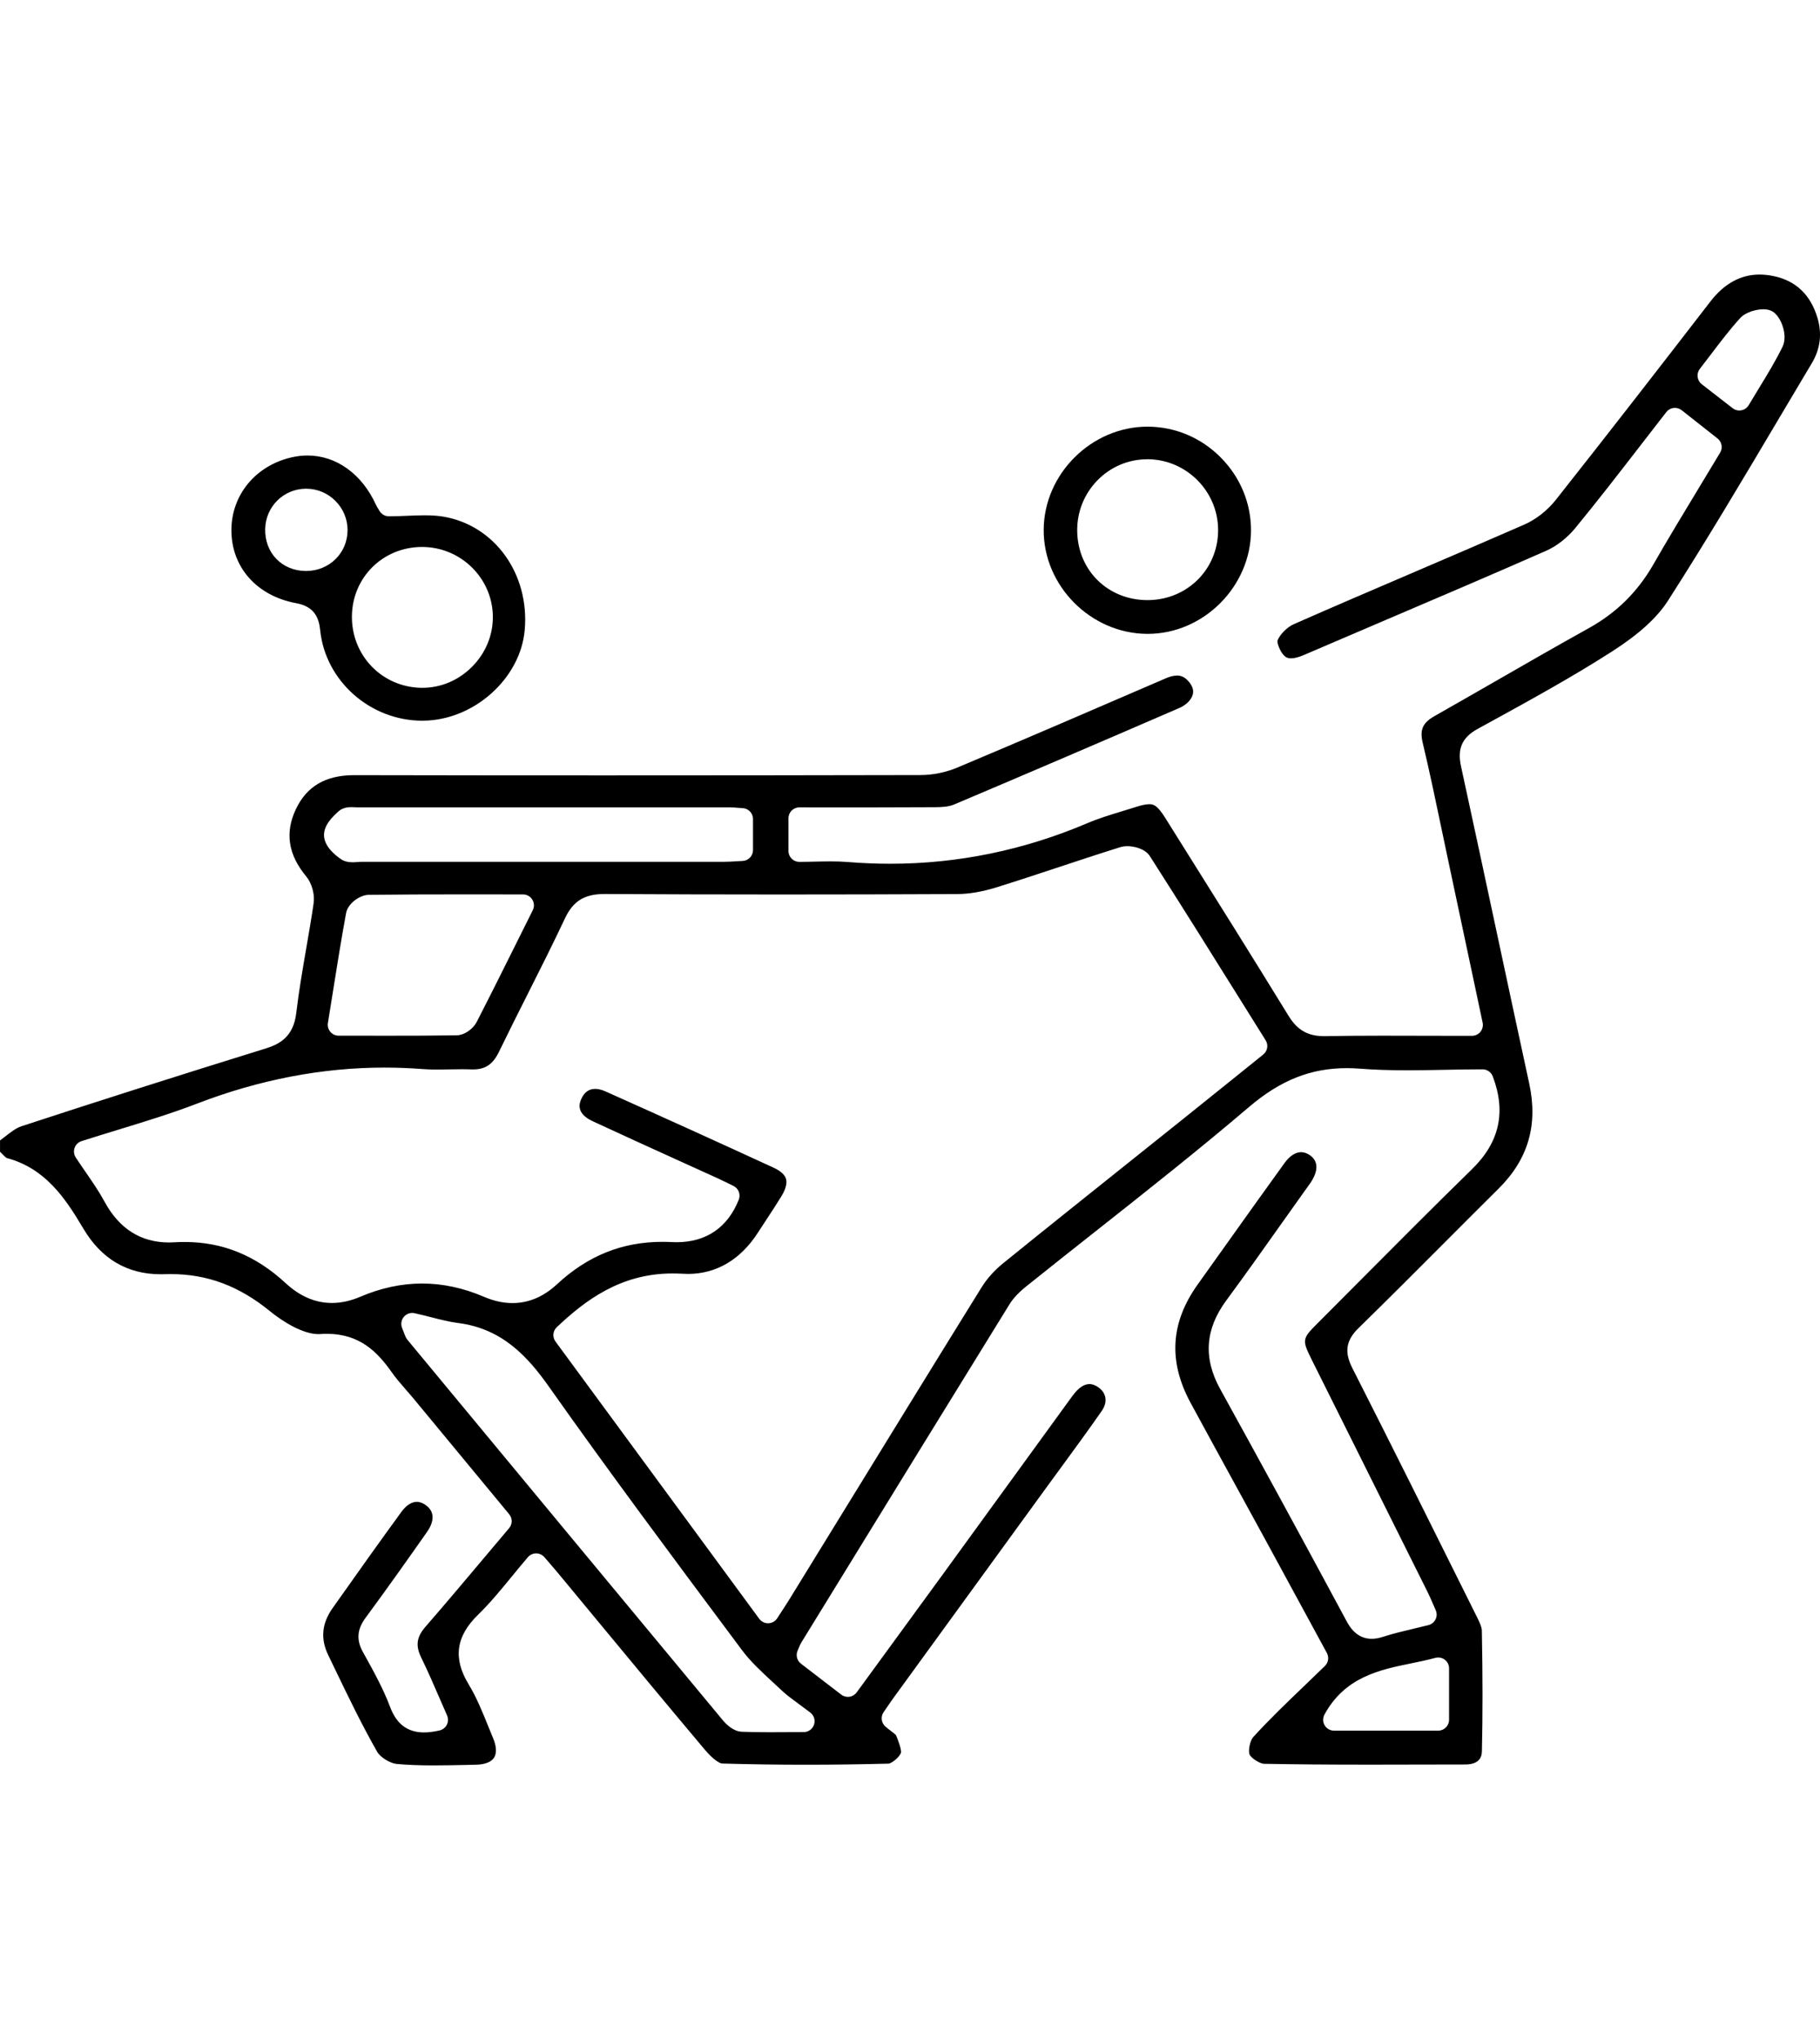
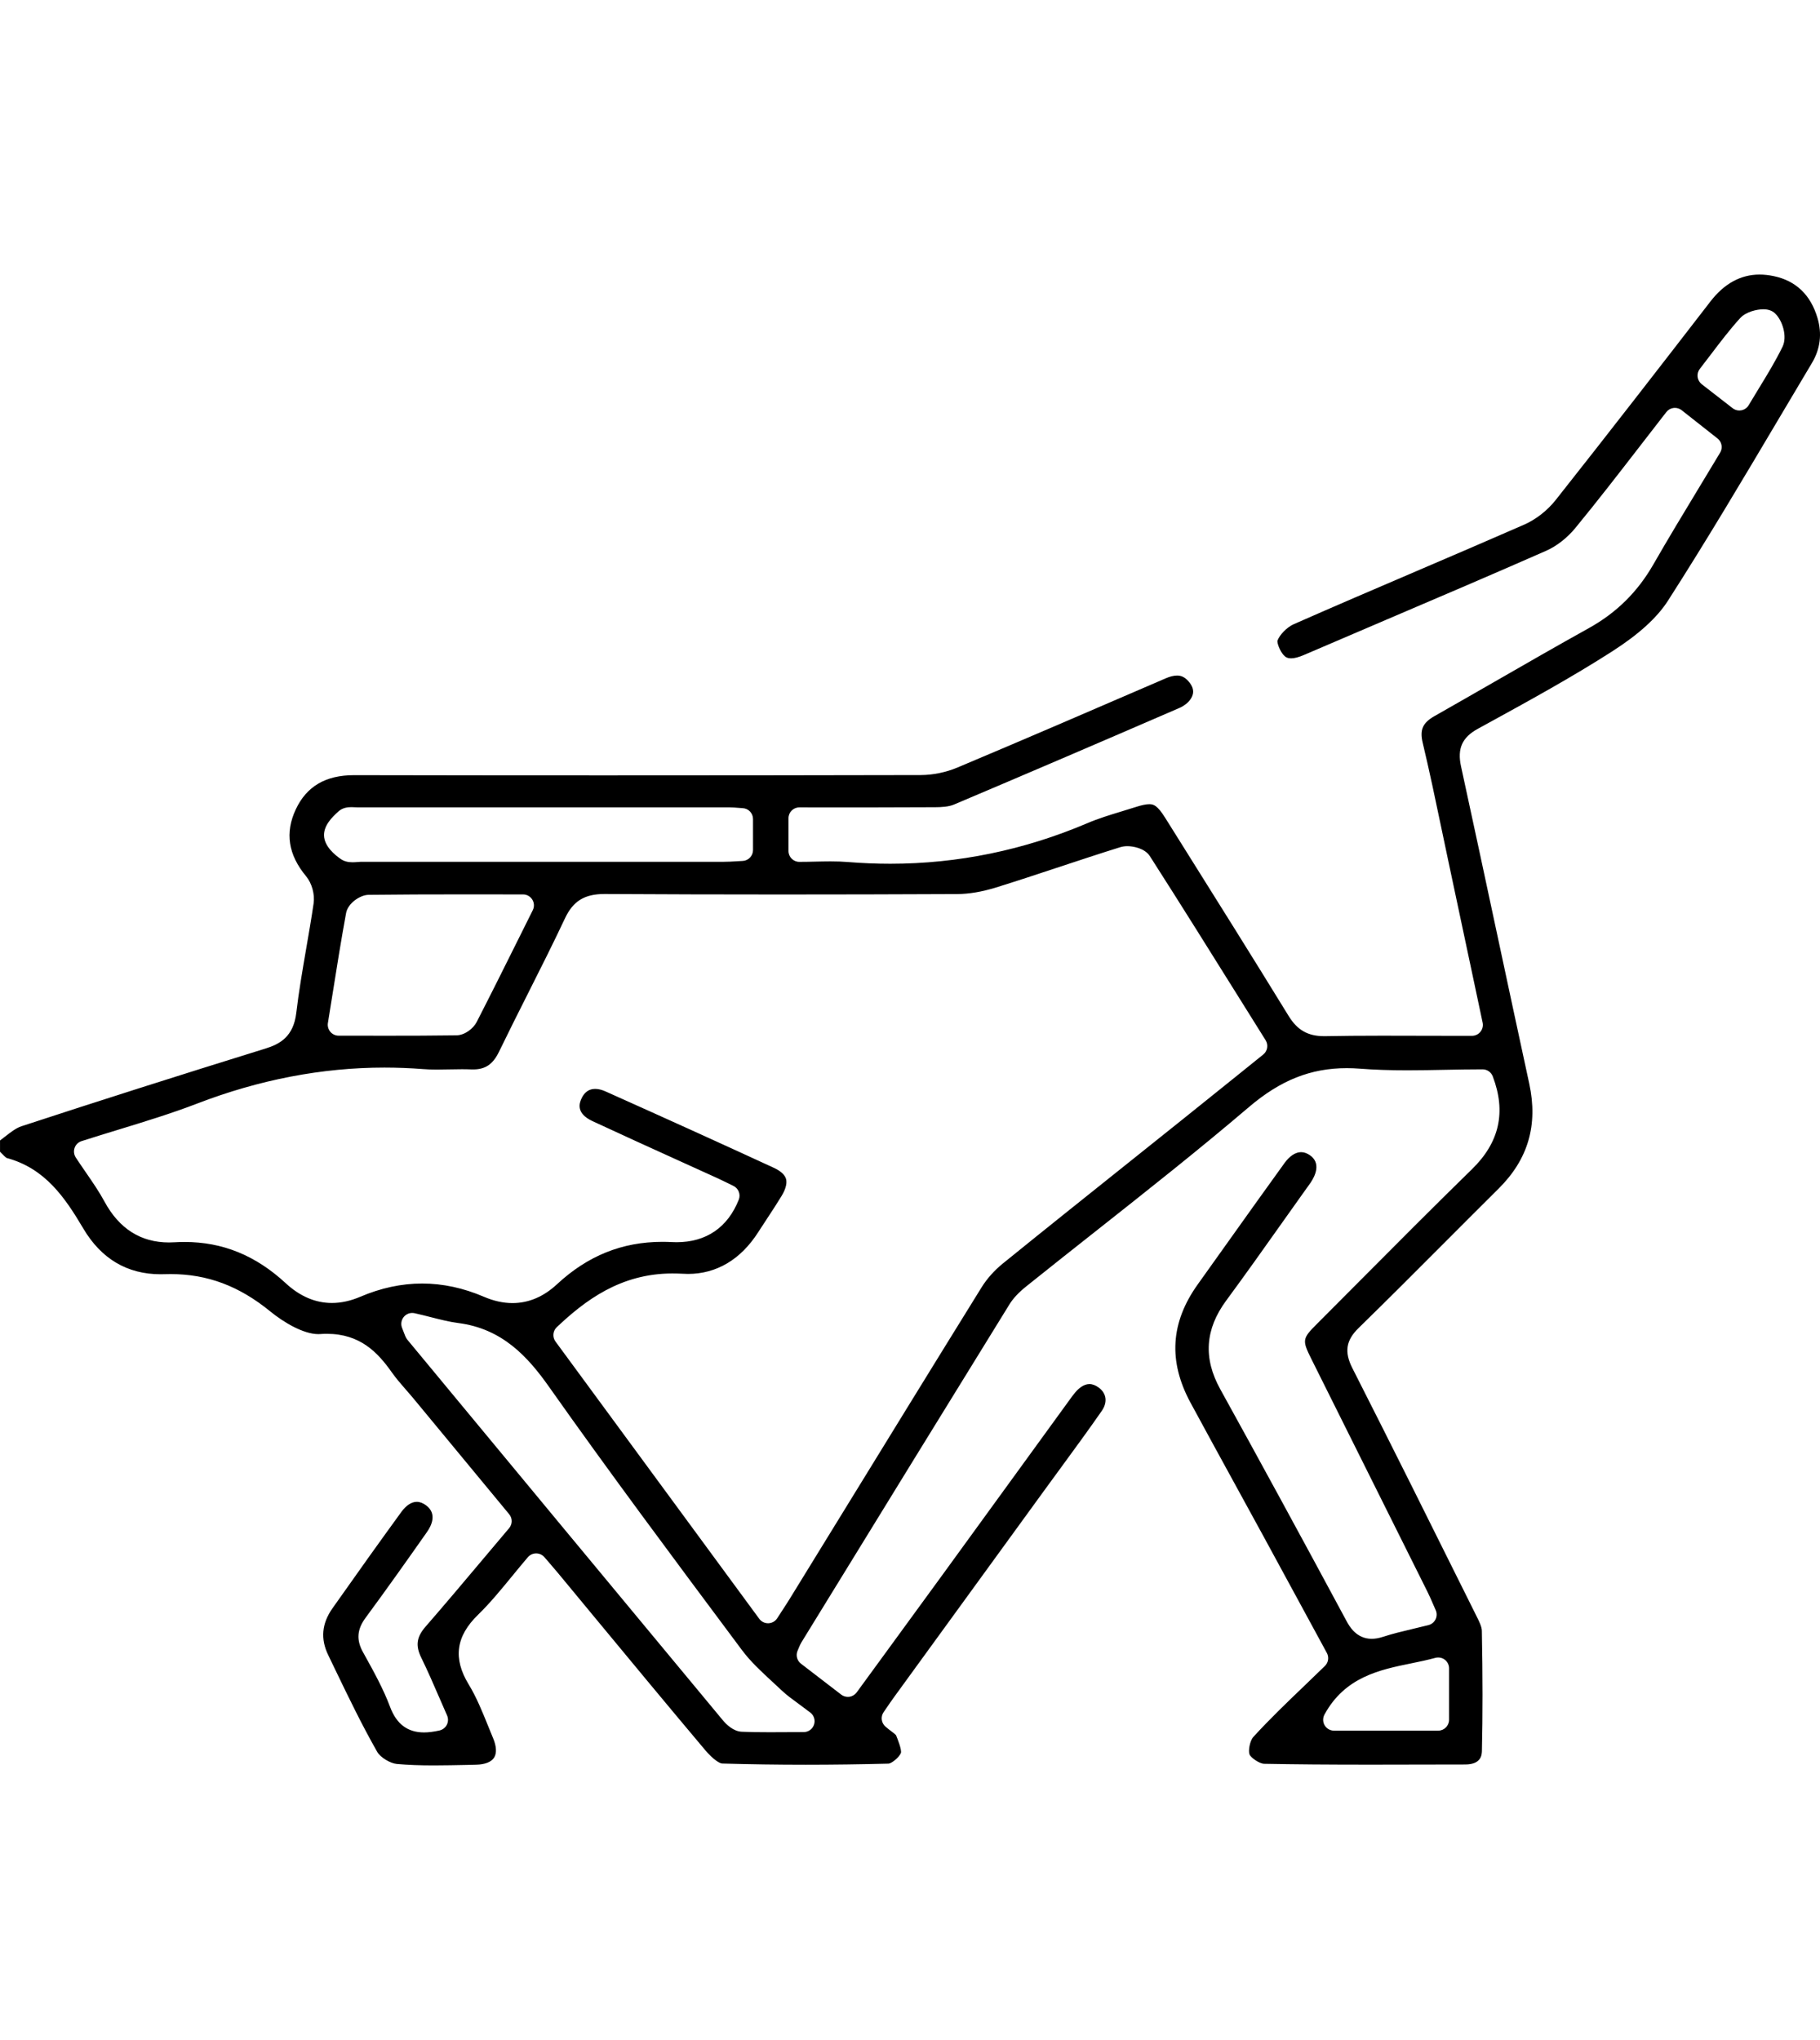
<svg xmlns="http://www.w3.org/2000/svg" version="1.1" id="Layer_1" x="0px" y="0px" viewBox="0 0 531.13 595.28" style="enable-background:new 0 0 531.13 595.28;" xml:space="preserve">
  <g>
    <path d="M126.58,515.16c-4.15,0-7.57-0.13-10.78-0.42c-1.93-0.17-4.81-1.94-5.7-3.5c-4.52-7.92-8.57-16.34-12.49-24.48l-1.83-3.8   c-2.29-4.74-1.88-9.21,1.25-13.65c7.62-10.81,14-19.74,20.1-28.12c1.38-1.9,2.98-2.94,4.49-2.94c0.91,0,1.83,0.35,2.76,1.05   c3.22,2.43,1.54,5.88,0.25,7.72c-5.61,7.99-11.66,16.55-17.96,25.09c-2.48,3.36-2.71,6.44-0.76,9.97l0.45,0.81   c2.72,4.91,5.53,9.99,7.47,15.18c1.87,5.02,5.12,7.47,9.92,7.47c1.31,0,2.78-0.19,4.5-0.57c0.93-0.21,1.72-0.82,2.15-1.67   c0.43-0.85,0.45-1.85,0.07-2.72c-0.77-1.74-1.52-3.47-2.26-5.18c-1.67-3.86-3.4-7.85-5.28-11.69c-1.71-3.49-1.37-6.01,1.23-9   c5.79-6.66,11.36-13.28,17.25-20.28c2.37-2.81,4.75-5.64,7.16-8.49c1-1.18,1.01-2.89,0.02-4.08c0,0-21.35-25.82-27.72-33.52   c-0.76-0.92-1.54-1.82-2.33-2.72c-1.52-1.75-2.96-3.4-4.21-5.17c-4.11-5.83-9.25-11.23-18.96-11.23c-0.63,0-1.28,0.02-1.95,0.07   c-0.17,0.01-0.34,0.02-0.52,0.02c-4.36,0-10.09-3.42-14.01-6.61c-9.12-7.45-18.37-10.91-29.1-10.91c-0.59,0-1.18,0.01-1.79,0.03   c-0.38,0.01-0.75,0.02-1.12,0.02c-9.74,0-17.33-4.49-22.57-13.35c-5.39-9.11-11.15-17.54-22.32-20.57   c-0.31-0.11-1.09-0.91-1.55-1.39c-0.14-0.15-0.28-0.29-0.43-0.44v-3.29c0.47-0.35,0.93-0.72,1.39-1.07   c1.69-1.32,3.28-2.56,4.86-3.08c22.29-7.31,45.59-14.73,71.23-22.68c4.17-1.29,8.15-3.45,8.97-10.37   c0.74-6.29,1.85-12.68,2.91-18.86c0.74-4.28,1.51-8.71,2.15-13.11c0.39-2.64-0.5-5.89-2.17-7.9c-5.25-6.33-6.24-12.73-3.02-19.57   c3.15-6.7,8.71-9.96,16.98-9.96c24.42,0.05,48.77,0.07,73.13,0.07c29.65,0,60.69-0.03,92.25-0.1c3.57-0.01,7.39-0.79,10.77-2.22   c19.55-8.22,39.33-16.76,58.47-25.03l2.19-0.95c1.29-0.56,2.43-0.84,3.38-0.84c0.88,0,2.07,0.2,3.4,1.75   c2.05,2.39,1.24,4.15,0.45,5.27c-0.65,0.93-1.86,1.87-3.08,2.4c-23.86,10.34-45.41,19.57-65.88,28.23   c-1.56,0.66-3.71,0.76-5.41,0.77c-6.49,0.04-12.98,0.06-19.51,0.06l-20.19-0.01c-1.76,0-3.18,1.42-3.18,3.18v9.54   c0,1.76,1.42,3.18,3.18,3.18c1.5,0,3.01-0.03,4.54-0.07c1.49-0.03,2.99-0.07,4.5-0.07c1.95,0,3.56,0.06,5.06,0.18   c4.16,0.34,8.35,0.51,12.45,0.51c19.72,0,39.07-3.99,57.52-11.85c3.2-1.37,6.54-2.38,10.07-3.46c1.35-0.41,2.7-0.82,4.04-1.25   c1.74-0.56,2.99-0.82,3.94-0.82c1.22,0,2.33,0.29,4.64,3.98l3.91,6.24c10.58,16.87,21.52,34.32,32.11,51.57   c2.54,4.13,5.63,5.9,10.34,5.9l0.38,0c4.79-0.09,10.04-0.14,16.52-0.14c3.44,0,6.89,0.01,10.33,0.02c3.45,0.01,6.9,0.02,10.35,0.02   h5.59c0.96,0,1.87-0.43,2.47-1.18c0.6-0.75,0.84-1.72,0.64-2.66l-3.08-14.52c-2.36-11.13-4.66-21.97-6.97-32.81   c-0.66-3.08-1.3-6.17-1.95-9.26c-1.72-8.23-3.5-16.75-5.49-25.08c-0.91-3.8-0.01-5.83,3.43-7.78c5.91-3.35,11.8-6.74,17.69-10.12   c8.94-5.14,18.19-10.46,27.35-15.55c8.07-4.48,14.24-10.57,18.85-18.61c4.34-7.57,8.78-14.89,13.47-22.65   c1.99-3.29,4-6.61,6.01-9.96c0.82-1.37,0.5-3.14-0.76-4.13l-10.47-8.25c-0.56-0.44-1.26-0.68-1.97-0.68   c-0.13,0-0.26,0.01-0.38,0.02c-0.84,0.1-1.6,0.53-2.12,1.2c-2.48,3.18-4.93,6.34-7.36,9.5c-6.52,8.43-12.67,16.39-19.19,24.33   c-2.36,2.88-5.45,5.29-8.48,6.63c-15.49,6.82-31.33,13.58-46.65,20.12c-8,3.42-16,6.83-23.99,10.27c-1.59,0.69-2.85,1.02-3.86,1.02   c-0.93,0-1.58-0.29-2.18-0.97c-1.13-1.28-1.91-3.52-1.78-4.19c0.66-1.75,2.79-3.93,4.73-4.79c11.86-5.23,23.98-10.42,35.7-15.44   c10.36-4.44,21.08-9.03,31.58-13.63c3.42-1.5,6.77-4.12,9.21-7.21c15.49-19.58,30.86-39.42,45.16-57.94   c4.01-5.19,8.82-7.82,14.3-7.82c1.33,0,2.72,0.15,4.15,0.45c6.48,1.36,10.78,5.48,12.77,12.22c1.37,4.62,0.82,9.04-1.62,13.13   c-3.14,5.26-6.27,10.54-9.4,15.81c-10.5,17.7-21.35,36-32.63,53.58c-3.18,4.95-8.48,9.77-16.22,14.74   c-11.78,7.56-24.34,14.44-36.48,21.1l-2.81,1.54c-4.54,2.49-6,5.76-4.87,10.93c3.59,16.51,7.19,33.31,10.66,49.55   c3.07,14.35,6.14,28.7,9.25,43.04c2.61,12.06-0.31,22.07-8.92,30.62c-5.29,5.25-10.56,10.53-15.83,15.81   c-8.18,8.2-16.64,16.68-25.06,24.9c-3.68,3.59-4.2,6.98-1.81,11.69c11.43,22.5,22.87,45.49,33.92,67.72l2.26,4.55   c0.75,1.48,1.59,3.16,1.61,4.35c0.26,13.45,0.26,24.58,0.02,35.01c-0.03,1.1-0.09,4.02-4.87,4.03c-3.81,0-7.61,0.01-11.42,0.02   c-5.38,0.01-10.76,0.03-16.14,0.03c-12.54,0-22.15-0.08-31.15-0.25c-1.33-0.03-3.85-1.76-4.24-2.73c-0.42-1.04,0.1-4,1.1-5.09   c4.72-5.17,9.71-9.96,14.99-15.02c1.96-1.88,3.94-3.78,5.91-5.71c1.02-0.99,1.25-2.54,0.57-3.79l-5.8-10.68   c-4.26-7.85-8.44-15.56-12.64-23.26c-2.75-5.05-5.51-10.09-8.28-15.13c-4.37-7.97-8.73-15.94-13.06-23.94   c-6.55-12.1-5.86-23.41,2.11-34.56c2.71-3.79,5.41-7.58,8.11-11.37c5.62-7.89,11.43-16.04,17.2-24.02c1.48-2.05,3.2-3.18,4.83-3.18   c0.83,0,1.68,0.29,2.52,0.85c3.39,2.3,1.63,6.02,0.28,8.03c-0.35,0.53-0.73,1.04-1.1,1.55c-0.23,0.31-0.46,0.62-0.68,0.94   c-2.28,3.2-4.55,6.41-6.83,9.61c-5.21,7.36-10.6,14.96-16.03,22.32c-6.17,8.36-6.74,16.82-1.75,25.85   c11.37,20.58,23.42,42.69,36.82,67.6c0.77,1.44,2.83,5.26,7.38,5.26c1.04,0,2.15-0.2,3.38-0.6c2.7-0.89,5.59-1.57,8.64-2.3   c1.46-0.35,2.97-0.7,4.54-1.1c0.91-0.23,1.67-0.85,2.08-1.69c0.41-0.84,0.43-1.83,0.04-2.68c-0.28-0.63-0.54-1.24-0.79-1.81   c-0.53-1.23-1.04-2.4-1.62-3.56c-5.83-11.71-11.67-23.41-17.51-35.11c-5.45-10.93-10.91-21.86-16.36-32.8   c-2.73-5.48-2.66-5.96,1.57-10.19c4.01-4.02,8.02-8.05,12.03-12.08c10.85-10.91,22.07-22.19,33.26-33.11   c8.04-7.84,10.02-16.71,6.07-27.1c-0.47-1.23-1.65-2.05-2.97-2.05c-3.66,0-7.38,0.07-10.98,0.14c-3.59,0.07-7.31,0.14-10.94,0.14   c-5.34,0-9.73-0.15-13.8-0.47c-1.31-0.1-2.62-0.16-3.88-0.16c-10.55,0-19.38,3.51-28.62,11.39c-14.55,12.4-29.84,24.48-44.63,36.16   c-6.65,5.25-13.53,10.69-20.25,16.08c-2.3,1.84-3.89,3.54-4.99,5.33c-18.48,29.92-37.2,60.37-55.3,89.83l-5.42,8.82   c-0.3,0.5-0.49,0.95-0.71,1.49c-0.1,0.24-0.22,0.53-0.37,0.88c-0.59,1.34-0.19,2.91,0.97,3.8l11.75,9.03   c0.56,0.43,1.24,0.66,1.94,0.66c0.15,0,0.3-0.01,0.45-0.03c0.85-0.12,1.61-0.58,2.12-1.27l7.88-10.79   c5.78-7.91,11.52-15.77,17.24-23.63c7.77-10.69,15.54-21.38,23.3-32.07l13.93-19.18c0.51-0.7,0.99-1.36,1.49-1.94   c0.94-1.08,2.41-2.37,4.09-2.37c0.88,0,1.79,0.35,2.72,1.03c2.29,1.69,2.62,4.29,0.88,6.8c-3.8,5.47-7.82,10.96-11.7,16.26   c-1.51,2.07-3.03,4.14-4.54,6.21c0,0-35.5,48.83-44.4,61.09c-0.71,0.98-1.39,1.97-2.08,2.98l-0.94,1.37   c-0.91,1.31-0.7,3.1,0.49,4.17c0.59,0.53,1.19,0.98,1.72,1.38c0.51,0.38,1.27,0.96,1.43,1.22c0.41,1.02,1.72,4.24,1.39,5.18   c-0.58,1.36-2.76,3.01-3.56,3.07c-8.17,0.21-16.31,0.32-24.2,0.32c-8.23,0-16.45-0.12-24.4-0.35c-0.68-0.02-2.57-1.1-5.01-3.99   c-10.79-12.81-21.65-25.93-32.16-38.63c-3.58-4.33-7.17-8.66-10.75-12.99c-0.75-0.9-1.51-1.78-2.42-2.84l-1.52-1.76   c-0.6-0.7-1.49-1.11-2.41-1.11c0,0,0,0,0,0c-0.93,0-1.81,0.41-2.42,1.11c-1.55,1.82-3.07,3.67-4.53,5.45   c-3.33,4.06-6.47,7.9-10.01,11.35c-6.47,6.29-7.34,12.74-2.75,20.29c2.28,3.75,3.95,7.87,5.72,12.24c0.48,1.18,0.95,2.35,1.44,3.52   c0.99,2.37,1.08,4.38,0.26,5.66c-0.82,1.26-2.65,1.98-5.17,2.04l-2.69,0.07C133.14,515.08,129.82,515.16,126.58,515.16z    M120.29,383.13c-0.92,0-1.81,0.4-2.42,1.12c-0.77,0.9-0.97,2.16-0.53,3.26c0.33,0.82,0.53,1.36,0.67,1.72   c0.26,0.7,0.46,1.21,0.92,1.77c30.88,37.29,61.16,73.83,92,110.97c1.01,1.21,3.07,3.27,5.57,3.37c2.32,0.1,4.83,0.14,8.12,0.14   c1.46,0,2.96-0.01,4.54-0.02c1.71-0.01,3.49-0.02,5.38-0.02c1.36,0,2.57-0.87,3.01-2.16c0.44-1.29,0-2.72-1.08-3.54   c-1.27-0.97-2.42-1.81-3.46-2.58c-1.97-1.44-3.52-2.58-4.85-3.84c-0.85-0.8-1.72-1.6-2.58-2.4c-3.36-3.1-6.53-6.02-9.05-9.4   l-1.88-2.52c-18.06-24.21-36.74-49.25-54.44-74.33c-6.13-8.69-13.59-16.96-26.5-18.6c-2.5-0.32-5.02-0.96-7.94-1.7   c-1.49-0.38-3.06-0.78-4.76-1.16C120.77,383.16,120.53,383.13,120.29,383.13z M419.71,483.67c-0.28,0-0.57,0.04-0.84,0.11   c-2.3,0.63-4.73,1.13-7.08,1.61c-9.05,1.85-19.3,3.94-25.27,14.94c-0.53,0.99-0.51,2.18,0.06,3.14c0.57,0.96,1.61,1.55,2.73,1.55   h30.39c1.76,0,3.18-1.42,3.18-3.18v-15c0-0.99-0.46-1.93-1.25-2.53C421.08,483.89,420.4,483.67,419.71,483.67z M196.2,371.61   c-15.11,0-25.52,7.92-33.71,15.67c-1.17,1.1-1.33,2.9-0.38,4.19l59.46,80.91c0.6,0.82,1.55,1.3,2.56,1.3c0.03,0,0.06,0,0.1,0   c1.05-0.03,2.01-0.57,2.58-1.45c0.51-0.78,0.96-1.48,1.38-2.13c0.84-1.29,1.55-2.37,2.22-3.46l13.83-22.49   c13.81-22.47,28.09-45.71,42.22-68.5c1.54-2.49,3.74-4.95,6.18-6.93c12.45-10.09,25.18-20.26,37.49-30.09   c5.09-4.07,10.19-8.13,15.27-12.21c5.34-4.28,10.67-8.57,16.04-12.89l7.21-5.81c1.26-1.01,1.56-2.8,0.7-4.16l-6.4-10.24   c-9.36-14.98-18.19-29.13-27.37-43.47c-1.48-2.31-4.83-2.93-6.57-2.93c-0.74,0-1.42,0.1-2.03,0.28   c-6.02,1.87-12.09,3.89-17.97,5.83c-6.01,1.99-12.22,4.05-18.35,5.95c-4.04,1.25-7.85,1.9-11.32,1.92   c-17.65,0.08-35,0.12-51.56,0.12c-17.45,0-34.69-0.05-51.23-0.14l-0.16,0c-5.81,0-9.14,2.05-11.51,7.09   c-3.47,7.39-7.22,14.82-10.84,22.01c-2.78,5.53-5.66,11.24-8.41,16.92c-1.78,3.67-3.97,5.17-7.57,5.17c0,0,0,0,0,0   c-0.18,0-0.37,0-0.55-0.01c-0.91-0.04-1.83-0.05-2.75-0.05c-1.24,0-2.47,0.03-3.71,0.05c-1.19,0.03-2.38,0.05-3.57,0.05   c-1.55,0-2.83-0.04-4.01-0.14c-3.75-0.29-7.55-0.44-11.29-0.44c-18.14,0-36.53,3.53-54.64,10.5c-7.44,2.86-14.96,5.16-22.93,7.6   c-3.53,1.08-7.18,2.2-10.81,3.36c-0.95,0.3-1.7,1.03-2.03,1.97c-0.33,0.94-0.2,1.98,0.34,2.81c1,1.52,1.99,2.96,2.96,4.37   c2.01,2.92,3.91,5.68,5.45,8.54c4.27,7.88,10.59,11.88,18.79,11.88c0.53,0,1.06-0.02,1.61-0.05c1-0.06,2-0.09,2.98-0.09   c11.09,0,20.74,3.94,29.5,12.05c4.13,3.82,8.66,5.75,13.46,5.75c2.68,0,5.46-0.61,8.27-1.81c6-2.57,12.07-3.87,18.06-3.87   c5.98,0,12.05,1.3,18.03,3.87c2.84,1.22,5.64,1.84,8.33,1.84c4.7,0,9.06-1.84,12.98-5.48c8.98-8.34,19.04-12.39,30.75-12.39   c0.89,0,1.81,0.02,2.72,0.07c0.48,0.03,0.96,0.04,1.43,0.04c8.65,0,14.93-4.29,18.16-12.4c0.62-1.55-0.07-3.31-1.57-4.04   l-1.49-0.73c-1.03-0.51-2-0.98-2.97-1.43c-3.84-1.75-7.69-3.5-11.54-5.24c-8.24-3.74-16.77-7.61-25.1-11.49   c-5.05-2.35-3.74-5.41-3.31-6.41c0.85-1.99,2.22-3,4.07-3c0.93,0,1.95,0.25,3.04,0.74c18.83,8.43,34.42,15.51,49.05,22.26   c2.02,0.93,3.23,2.02,3.6,3.22c0.49,1.6-0.45,3.66-1.33,5.1c-1.3,2.14-2.72,4.3-4.09,6.38c-0.9,1.37-1.81,2.74-2.69,4.12   c-5.08,7.96-12.16,12.17-20.49,12.17c-0.56,0-1.12-0.02-1.69-0.06C198.16,371.64,197.17,371.61,196.2,371.61z M133.56,260.99   c-7.72,0-16.85,0.02-25.99,0.13c-2.52,0.03-6.05,2.49-6.57,5.31c-1.48,8.07-2.75,16.08-4.1,24.56c-0.4,2.48-0.79,4.99-1.21,7.54   c-0.15,0.92,0.12,1.86,0.72,2.57c0.6,0.71,1.49,1.12,2.42,1.12l15.05,0.01c5.7,0,12.44-0.01,19.33-0.11c2.46-0.04,4.93-2,5.9-3.89   c4.2-8.19,8.29-16.4,12.62-25.1l3.75-7.53c0.49-0.99,0.44-2.16-0.14-3.09c-0.58-0.94-1.6-1.51-2.7-1.51L133.56,260.99z    M102.59,235.53c-1.03,0-2.54,0.12-3.76,1.2c-2.04,1.8-4.37,4.23-4.27,7.12c0.11,3.12,3.14,5.63,4.93,6.85   c0.91,0.62,2.02,0.92,3.4,0.92c0.49,0,1-0.04,1.51-0.08c0.33-0.03,0.66-0.06,0.97-0.06l49.45,0.01c18.81,0,37.62,0,56.44-0.01   c1.23,0,2.42-0.07,3.68-0.15c0.58-0.04,1.17-0.07,1.79-0.1c1.69-0.08,3.02-1.48,3.02-3.18V239c0-1.68-1.3-3.07-2.98-3.17   c-0.51-0.03-0.96-0.07-1.37-0.1c-0.87-0.07-1.62-0.13-2.43-0.13c-17.64-0.01-35.29-0.01-52.93-0.01c-18.53,0-37.05,0-55.58,0.01   c-0.24,0-0.49-0.02-0.75-0.03C103.36,235.55,102.96,235.53,102.59,235.53z M514.58,90.25c-1.77,0-5.04,0.69-6.77,2.6   c-3.03,3.34-5.69,6.85-8.52,10.57c-1.05,1.39-2.12,2.8-3.23,4.22c-0.52,0.67-0.75,1.51-0.65,2.35c0.11,0.84,0.54,1.6,1.2,2.12   l9.03,7.01c0.56,0.44,1.25,0.67,1.95,0.67c0.2,0,0.4-0.02,0.59-0.06c0.9-0.17,1.68-0.72,2.14-1.5c0.98-1.65,1.96-3.25,2.91-4.81   c2.54-4.15,4.93-8.07,6.97-12.25c1.44-2.96,0-7.66-2.2-9.73C517.17,90.65,516.02,90.25,514.58,90.25z" />
-     <path d="M123.25,210.31c-15.19,0-28.28-11.58-29.81-26.38c-0.35-3.34-1.44-6.89-6.98-7.91c-11.53-2.12-18.96-10.51-18.93-21.36   c0.03-10.28,7.09-18.8,17.56-21.2c1.55-0.36,3.11-0.54,4.65-0.54c8.37,0,15.83,5.35,19.95,14.32c0.22,0.48,0.47,0.89,0.72,1.29   c0.1,0.17,0.21,0.35,0.33,0.55c0.57,0.98,1.62,1.58,2.75,1.58c1.87,0,3.7-0.08,5.47-0.15c1.72-0.07,3.35-0.14,4.96-0.14   c2.12,0,3.84,0.12,5.4,0.38c15.06,2.52,25.29,16.78,23.8,33.18c-1.28,14.07-14.75,26.15-29.41,26.37L123.25,210.31z M123.17,159.61   c-11.41,0-20.41,8.91-20.47,20.29c-0.07,11.42,8.77,20.55,20.13,20.81l0.44,0c5.4,0,10.55-2.18,14.48-6.13   c3.95-3.97,6.11-9.16,6.08-14.6c-0.06-11.19-9.29-20.33-20.58-20.37C123.24,159.61,123.17,159.61,123.17,159.61z M89.17,142.61   c-6.46,0.09-11.63,5.24-11.78,11.73c-0.08,3.4,1.08,6.51,3.26,8.76c2.16,2.23,5.18,3.48,8.52,3.52l0.15,0   c6.78,0,12.1-5.24,12.11-11.93c0-3.2-1.26-6.23-3.54-8.52c-2.29-2.3-5.33-3.56-8.54-3.56L89.17,142.61z" />
-     <path d="M334.74,184.97c-16.44-0.11-30.26-14.03-30.16-30.4c0.09-16.3,13.97-30.07,30.3-30.07c8.07,0.02,15.62,3.21,21.35,8.98   c5.73,5.77,8.87,13.34,8.85,21.33c-0.05,16.35-13.86,30.16-30.15,30.16L334.74,184.97z M334.8,134.02c-5.46,0-10.6,2.16-14.47,6.08   c-3.93,3.99-6.05,9.28-5.97,14.89c0.16,11.48,8.98,20.13,20.51,20.13l0.16,0c11.5-0.08,20.48-9.08,20.45-20.49   c-0.03-11.26-9.22-20.51-20.48-20.62L334.8,134.02z" />
  </g>
</svg>